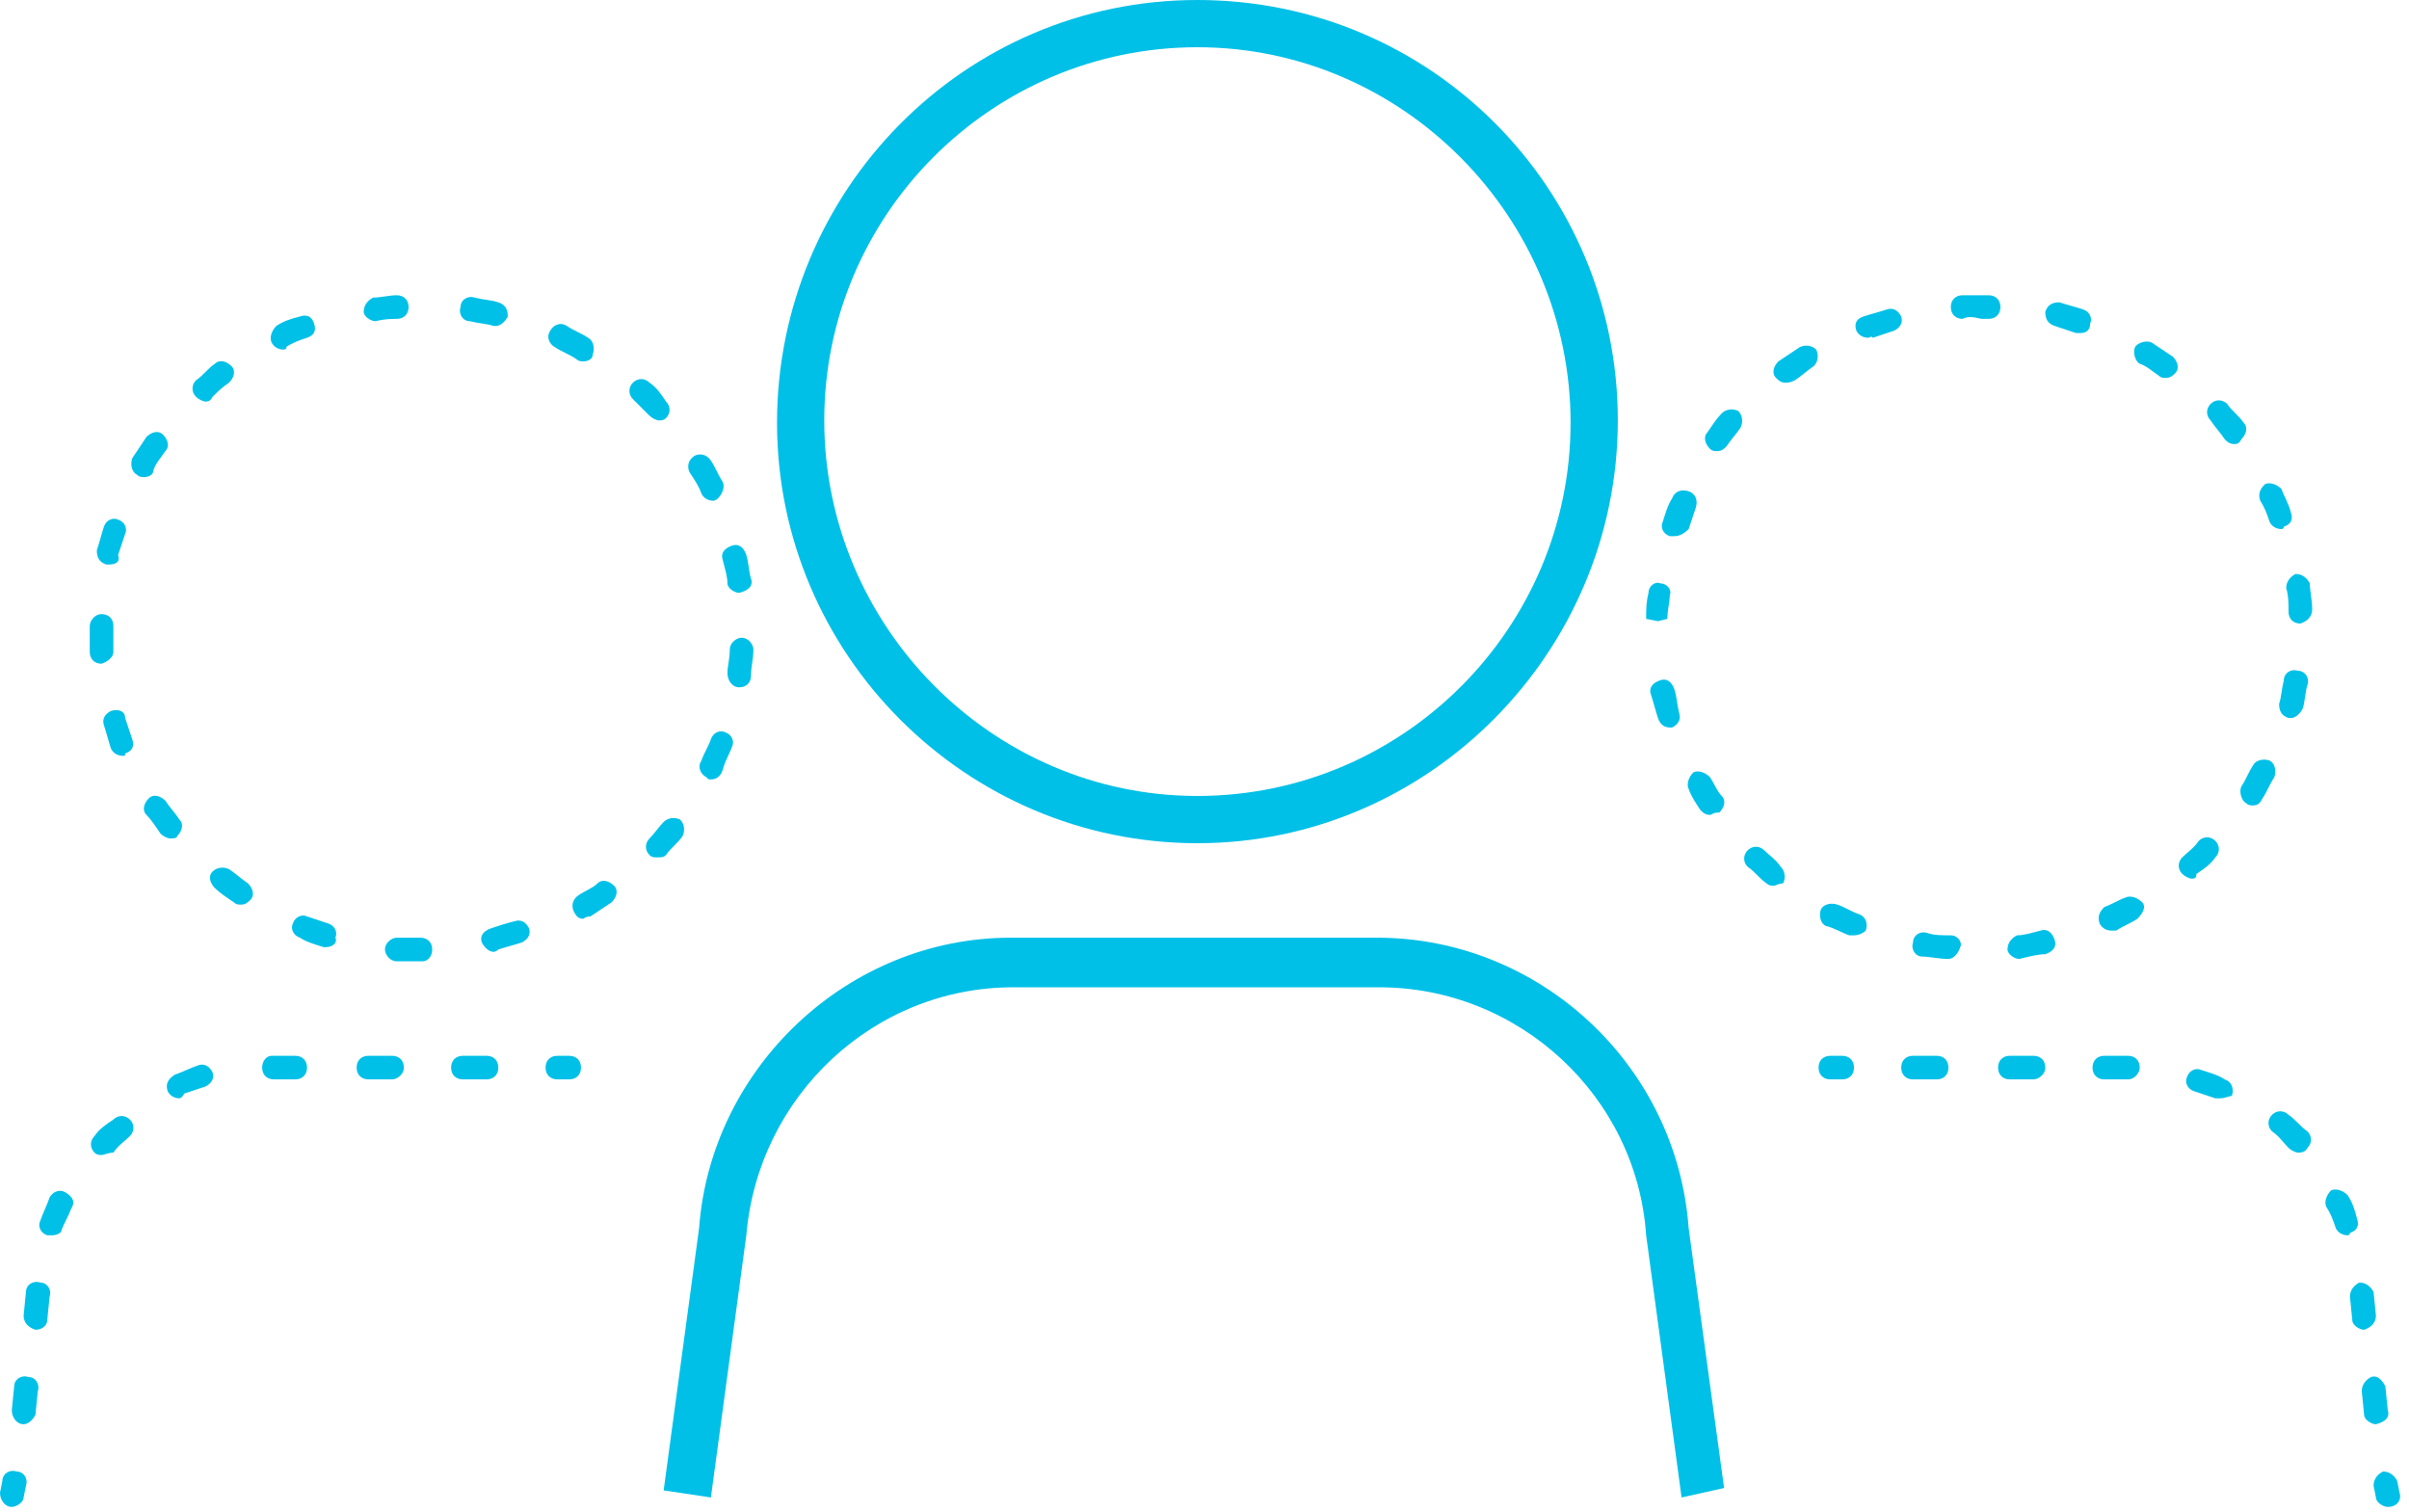
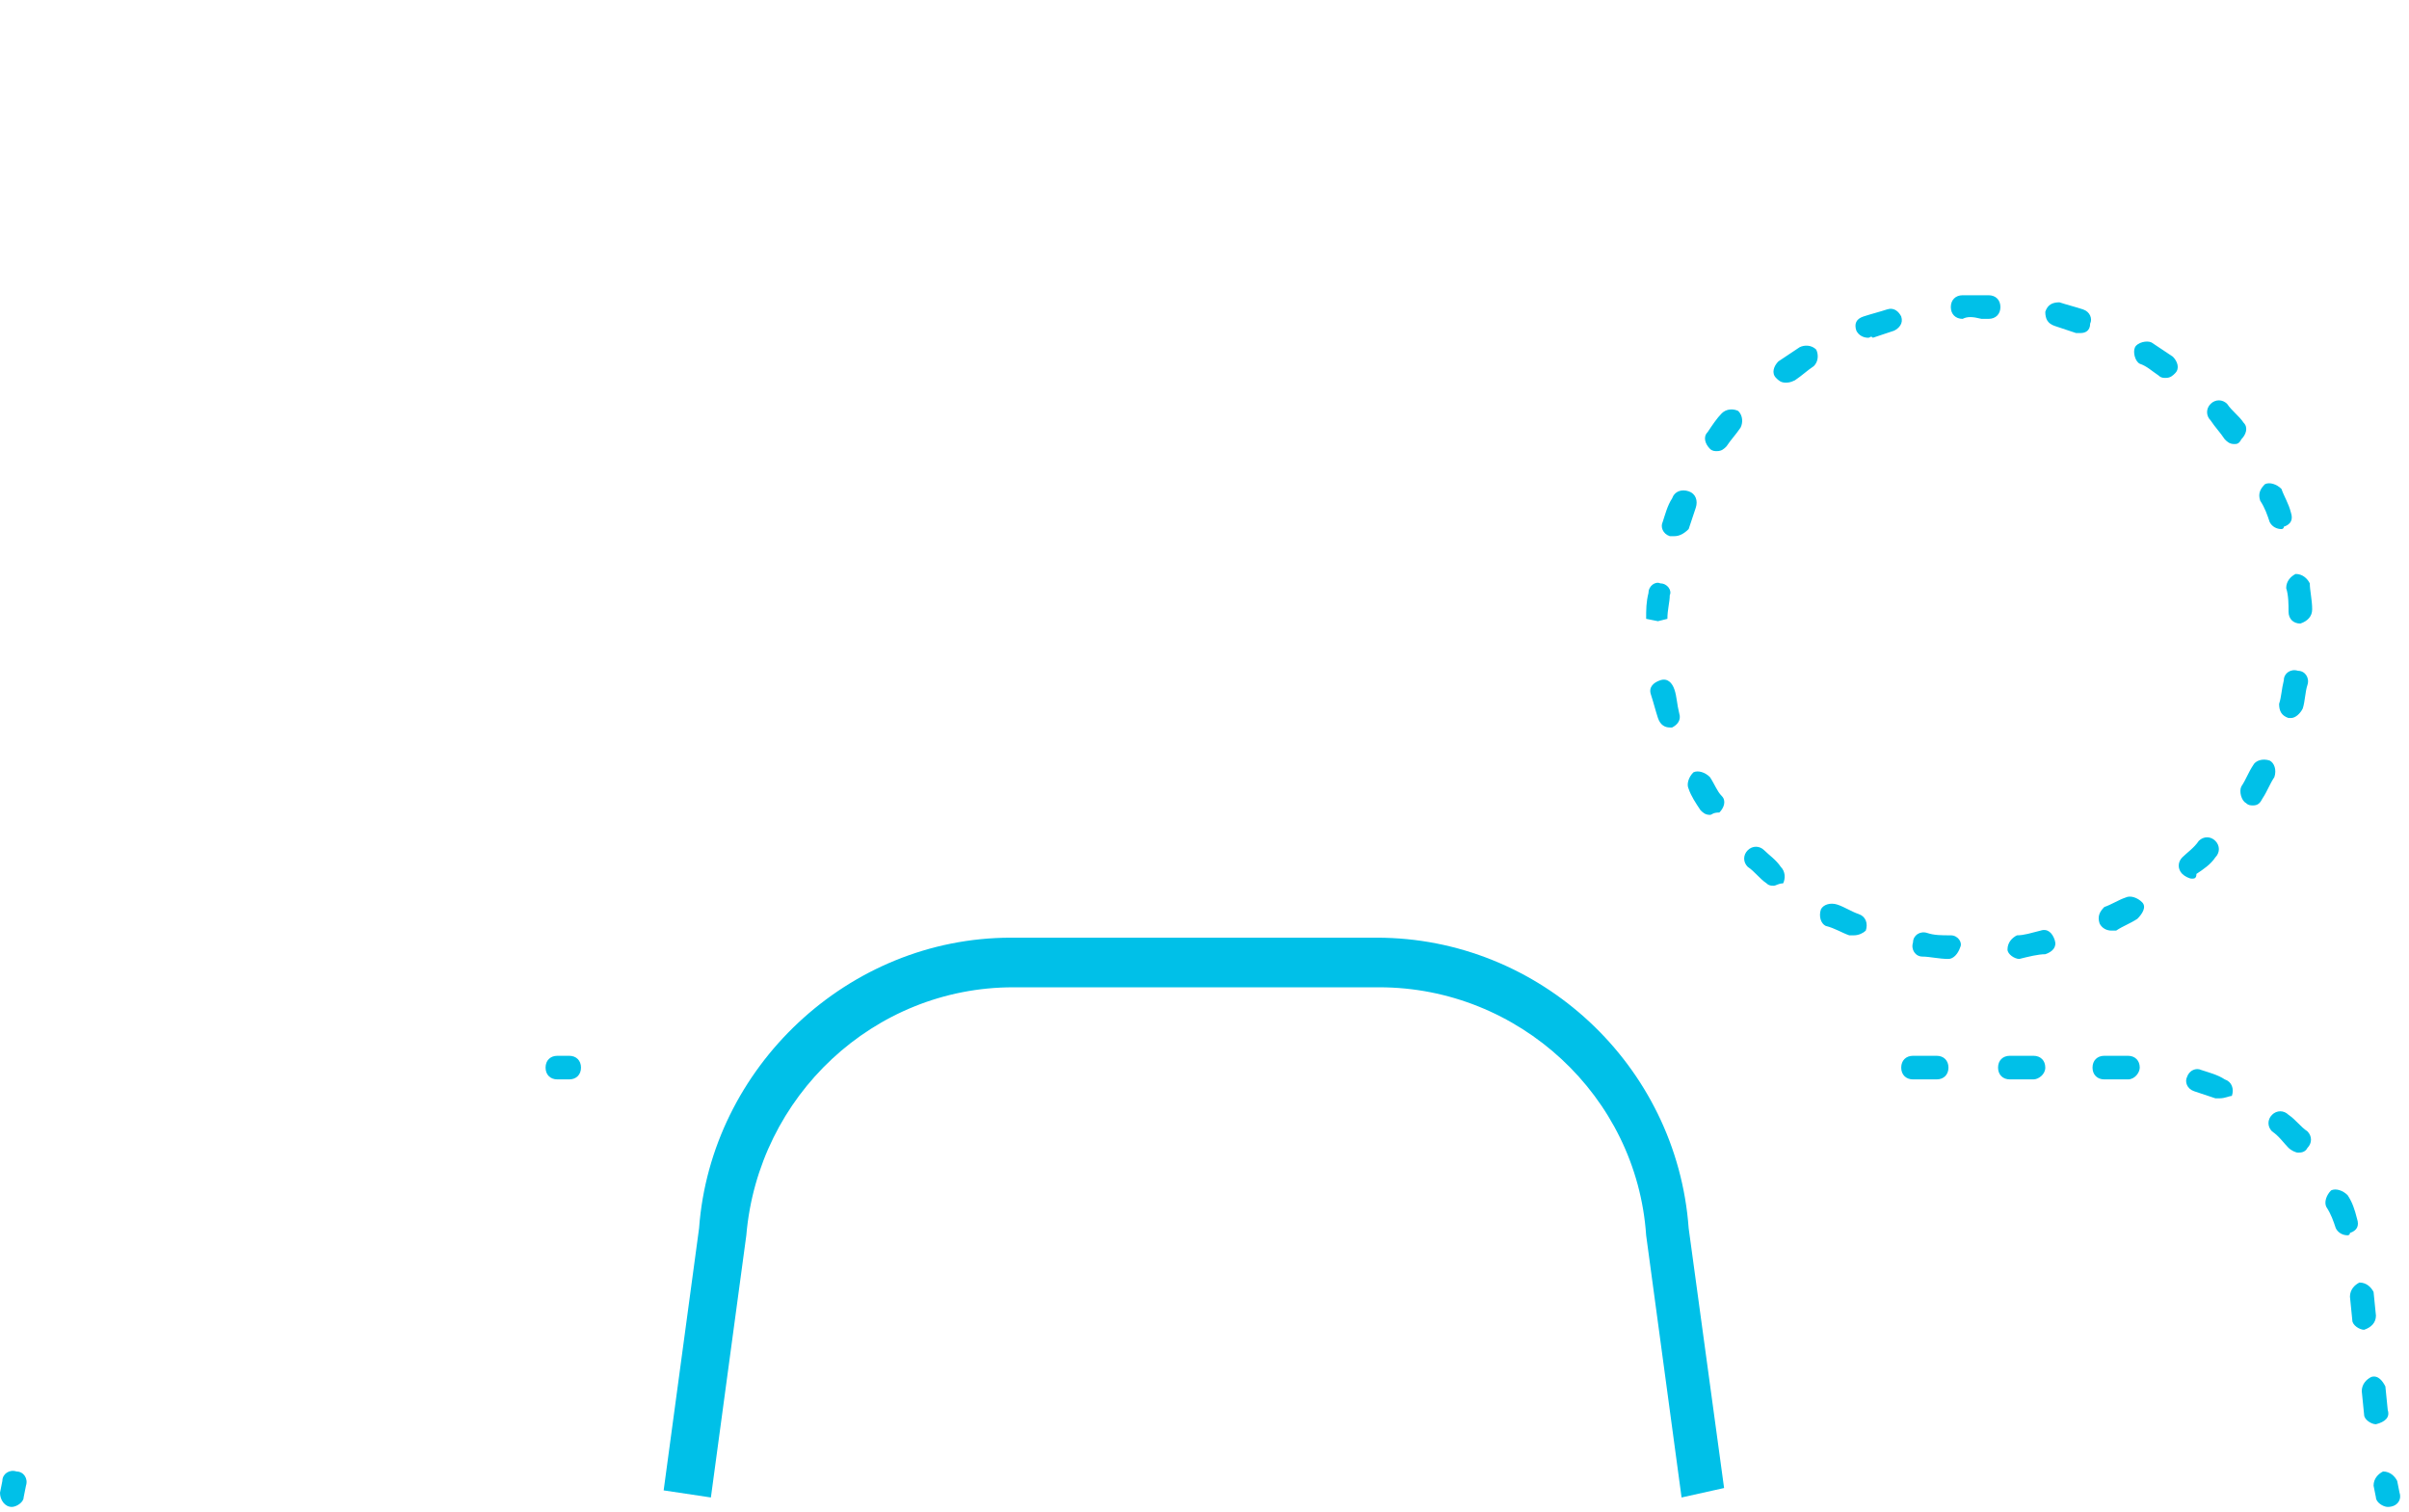
<svg xmlns="http://www.w3.org/2000/svg" width="102" height="64" viewBox="0 0 102 64" fill="none">
-   <path d="M50.7 35.7C40.9 35.7 32.9 27.7 32.9 17.9C32.9 8.1 40.8 0 50.7 0C60.6 0 68.5 8 68.5 17.8C68.5 27.6 60.5 35.7 50.7 35.7ZM50.7 2C42 2 34.9 9.1 34.9 17.8C34.9 26.5 42 33.7 50.7 33.7C59.4 33.7 66.5 26.6 66.5 17.9C66.5 9.2 59.4 2 50.7 2Z" fill="#00C0E8" />
  <path d="M71.2 63.4L69.7 52.3C69.3 46.4 64.3 41.8 58.4 41.8H42.9C37 41.8 32.1 46.4 31.6 52.3L30.1 63.4L28.1 63.1L29.6 52C30.1 45.2 35.9 39.7 42.8 39.7H58.3C65.2 39.7 71 45.1 71.5 52L73 63L71.2 63.4Z" fill="#00C0E8" />
  <path d="M82.5 40.6C82.4 40.6 82.4 40.6 82.5 40.6C82.1 40.6 81.7 40.5 81.4 40.5C81.1 40.5 80.9 40.2 81 39.9C81 39.6 81.3 39.4 81.6 39.5C81.9 39.6 82.2 39.6 82.6 39.6C82.9 39.6 83.1 39.9 83 40.1C82.9 40.4 82.7 40.6 82.5 40.6ZM85.5 40.6C85.3 40.6 85 40.4 85 40.2C85 39.9 85.2 39.7 85.4 39.6C85.7 39.6 86 39.5 86.4 39.4C86.7 39.3 86.9 39.5 87 39.8C87.1 40.1 86.9 40.3 86.6 40.4C86.3 40.4 85.9 40.5 85.5 40.6C85.5 40.6 85.5 40.5 85.5 40.6ZM78.5 39.6C78.4 39.6 78.4 39.6 78.3 39.6C78 39.5 77.7 39.3 77.3 39.2C77.1 39.1 77 38.8 77.1 38.5C77.2 38.3 77.5 38.2 77.8 38.3C78.1 38.4 78.4 38.6 78.7 38.7C79 38.8 79.1 39.1 79 39.4C78.9 39.5 78.7 39.6 78.5 39.6ZM89.4 39.4C89.2 39.4 89 39.3 88.9 39.1C88.8 38.8 88.9 38.6 89.1 38.4C89.4 38.3 89.7 38.1 90 38C90.2 37.9 90.5 38 90.7 38.2C90.9 38.4 90.7 38.7 90.5 38.9C90.2 39.1 89.9 39.2 89.6 39.4C89.5 39.4 89.5 39.4 89.4 39.4ZM75.1 37.5C75 37.5 74.9 37.5 74.8 37.4C74.5 37.2 74.3 36.9 74 36.7C73.8 36.5 73.8 36.2 74 36C74.2 35.8 74.5 35.8 74.7 36C74.9 36.2 75.2 36.4 75.4 36.7C75.6 36.9 75.6 37.2 75.5 37.4C75.3 37.4 75.2 37.5 75.1 37.5ZM92.8 37.2C92.7 37.2 92.5 37.1 92.4 37C92.2 36.8 92.2 36.5 92.4 36.3C92.6 36.1 92.9 35.9 93.1 35.6C93.3 35.4 93.6 35.4 93.8 35.6C94 35.8 94 36.1 93.8 36.3C93.6 36.6 93.3 36.8 93 37C93 37.2 92.9 37.2 92.8 37.2ZM72.4 34.5C72.2 34.5 72.1 34.4 72 34.3C71.8 34 71.6 33.7 71.5 33.4C71.4 33.2 71.5 32.9 71.7 32.7C71.9 32.6 72.2 32.7 72.4 32.9C72.6 33.2 72.7 33.5 72.9 33.7C73.1 33.9 73 34.2 72.8 34.4C72.5 34.4 72.5 34.5 72.4 34.5ZM95.4 34.1C95.3 34.1 95.2 34.1 95.1 34C94.9 33.9 94.8 33.5 94.9 33.3C95.1 33 95.2 32.7 95.4 32.4C95.5 32.2 95.8 32.1 96.1 32.2C96.3 32.3 96.4 32.6 96.3 32.9C96.1 33.2 96 33.5 95.8 33.8C95.7 34 95.6 34.1 95.4 34.1ZM70.7 30.8C70.5 30.8 70.3 30.7 70.2 30.4C70.1 30.1 70 29.7 69.9 29.4C69.8 29.1 70 28.9 70.3 28.8C70.6 28.7 70.8 28.9 70.9 29.2C71 29.5 71 29.8 71.1 30.2C71.2 30.5 71 30.7 70.8 30.8C70.8 30.8 70.7 30.8 70.7 30.8ZM97 30.4H96.9C96.6 30.3 96.5 30.1 96.5 29.8C96.6 29.5 96.6 29.2 96.7 28.8C96.7 28.5 97 28.3 97.3 28.4C97.6 28.4 97.8 28.7 97.7 29C97.6 29.3 97.6 29.7 97.5 30C97.4 30.2 97.2 30.4 97 30.4ZM97.4 26.4C97.1 26.4 96.9 26.2 96.9 25.9C96.9 25.6 96.9 25.2 96.8 24.9C96.8 24.6 97 24.4 97.2 24.3C97.5 24.3 97.7 24.5 97.8 24.7C97.8 25 97.9 25.4 97.9 25.8C97.9 26.1 97.7 26.3 97.4 26.4ZM70.2 26.3L69.7 26.2C69.7 25.8 69.7 25.5 69.8 25.1C69.8 24.8 70.1 24.6 70.3 24.7C70.6 24.7 70.8 25 70.7 25.2C70.7 25.5 70.6 25.8 70.6 26.2L70.2 26.3ZM70.9 22.7C70.8 22.7 70.8 22.7 70.7 22.7C70.4 22.6 70.3 22.3 70.4 22.1C70.5 21.8 70.6 21.4 70.8 21.1C70.9 20.8 71.2 20.7 71.5 20.8C71.8 20.9 71.9 21.2 71.8 21.5C71.7 21.8 71.6 22.1 71.5 22.4C71.3 22.6 71.1 22.7 70.9 22.7ZM96.6 22.4C96.4 22.4 96.2 22.3 96.1 22.1C96 21.8 95.9 21.5 95.7 21.2C95.6 20.9 95.7 20.7 95.9 20.5C96.1 20.4 96.4 20.5 96.6 20.7C96.7 21 96.9 21.3 97 21.7C97.1 22 97 22.2 96.7 22.3C96.7 22.4 96.6 22.4 96.6 22.4ZM72.7 19.1C72.6 19.1 72.5 19.1 72.4 19C72.2 18.8 72.1 18.5 72.3 18.3C72.5 18 72.7 17.7 72.9 17.5C73.1 17.3 73.4 17.3 73.6 17.4C73.8 17.6 73.8 17.9 73.7 18.1C73.5 18.4 73.3 18.6 73.1 18.9C73 19 72.9 19.1 72.7 19.1ZM94.6 18.8C94.4 18.8 94.3 18.7 94.2 18.6C94 18.3 93.8 18.1 93.6 17.8C93.4 17.6 93.4 17.3 93.6 17.1C93.8 16.9 94.1 16.9 94.3 17.1C94.5 17.4 94.8 17.6 95 17.9C95.2 18.1 95.1 18.4 94.9 18.6C94.8 18.8 94.7 18.8 94.6 18.8ZM75.6 16.2C75.4 16.2 75.3 16.1 75.2 16C75 15.8 75.1 15.5 75.3 15.3C75.6 15.1 75.9 14.9 76.2 14.7C76.4 14.6 76.7 14.6 76.9 14.8C77 15 77 15.3 76.8 15.5C76.5 15.7 76.3 15.9 76 16.1C75.8 16.2 75.7 16.2 75.6 16.2ZM91.7 16C91.6 16 91.5 16 91.4 15.9C91.1 15.7 90.9 15.5 90.6 15.4C90.4 15.3 90.3 14.9 90.4 14.7C90.5 14.5 90.9 14.4 91.1 14.5C91.4 14.7 91.7 14.9 92 15.1C92.2 15.3 92.3 15.6 92.1 15.8C92 15.9 91.9 16 91.7 16ZM79.1 14.3C78.9 14.3 78.7 14.2 78.6 14C78.5 13.7 78.6 13.5 78.9 13.4C79.2 13.3 79.6 13.2 79.9 13.1C80.2 13 80.4 13.2 80.5 13.4C80.6 13.7 80.4 13.9 80.2 14C79.9 14.1 79.6 14.2 79.3 14.3C79.2 14.2 79.2 14.3 79.1 14.3ZM88.1 14.1C88 14.1 88 14.1 87.9 14.1C87.6 14 87.3 13.9 87 13.8C86.7 13.7 86.6 13.5 86.6 13.2C86.7 12.9 86.9 12.8 87.2 12.8C87.5 12.9 87.9 13 88.2 13.1C88.5 13.2 88.6 13.5 88.5 13.7C88.5 14 88.3 14.1 88.1 14.1ZM83.1 13.5C82.8 13.5 82.6 13.3 82.6 13C82.6 12.7 82.8 12.5 83.1 12.5C83.3 12.5 83.6 12.5 83.8 12.5H84.2C84.5 12.5 84.7 12.7 84.7 13C84.7 13.3 84.5 13.5 84.2 13.5H83.9C83.5 13.4 83.3 13.4 83.1 13.5Z" fill="#00C0E8" />
-   <path d="M78 45.7H77.5C77.2 45.7 77 45.5 77 45.2C77 44.9 77.2 44.7 77.5 44.7H78C78.3 44.7 78.5 44.9 78.5 45.2C78.5 45.5 78.3 45.7 78 45.7Z" fill="#00C0E8" />
  <path d="M100.6 60.3C100.4 60.3 100.1 60.1 100.1 59.9L100 58.9C100 58.6 100.2 58.4 100.4 58.3C100.7 58.2 100.9 58.5 101 58.7L101.1 59.7C101.2 60 101 60.2 100.6 60.3C100.7 60.3 100.7 60.3 100.6 60.3ZM100.1 56.3C99.9 56.3 99.6 56.1 99.6 55.9L99.5 54.9C99.5 54.6 99.7 54.4 99.9 54.3C100.2 54.3 100.4 54.5 100.5 54.7L100.6 55.7C100.6 56 100.4 56.2 100.1 56.3ZM99.4 52.3C99.2 52.3 99 52.2 98.9 52C98.8 51.7 98.7 51.4 98.5 51.1C98.4 50.9 98.5 50.6 98.7 50.4C98.9 50.3 99.2 50.4 99.4 50.6C99.6 50.9 99.7 51.2 99.8 51.6C99.9 51.9 99.8 52.1 99.5 52.2C99.5 52.3 99.4 52.3 99.4 52.3ZM97.3 48.8C97.2 48.8 97 48.7 96.9 48.6C96.7 48.4 96.5 48.1 96.2 47.9C96 47.7 96 47.4 96.2 47.2C96.4 47 96.7 47 96.9 47.2C97.2 47.4 97.4 47.7 97.7 47.9C97.9 48.1 97.9 48.4 97.7 48.6C97.6 48.8 97.4 48.8 97.3 48.8ZM94 46.5C93.9 46.5 93.9 46.5 93.8 46.5C93.5 46.4 93.2 46.3 92.9 46.2C92.6 46.1 92.5 45.8 92.6 45.6C92.7 45.3 93 45.2 93.2 45.3C93.5 45.4 93.9 45.5 94.2 45.7C94.5 45.8 94.6 46.1 94.5 46.4C94.4 46.4 94.2 46.5 94 46.5ZM90.1 45.7H89.1C88.8 45.7 88.6 45.5 88.6 45.2C88.6 44.9 88.8 44.7 89.1 44.7H90.1C90.4 44.7 90.6 44.9 90.6 45.2C90.6 45.4 90.4 45.7 90.1 45.7ZM86.1 45.7H85.1C84.8 45.7 84.6 45.5 84.6 45.2C84.6 44.9 84.8 44.7 85.1 44.7H86.1C86.4 44.7 86.6 44.9 86.6 45.2C86.6 45.5 86.3 45.7 86.1 45.7ZM82 45.7H81C80.7 45.7 80.5 45.5 80.5 45.2C80.5 44.9 80.7 44.7 81 44.7H82C82.3 44.7 82.5 44.9 82.5 45.2C82.5 45.5 82.3 45.7 82 45.7Z" fill="#00C0E8" />
  <path d="M101.1 63.8C100.9 63.8 100.6 63.6 100.6 63.4L100.5 62.9C100.5 62.6 100.7 62.4 100.9 62.3C101.2 62.3 101.4 62.5 101.5 62.7L101.6 63.2C101.7 63.5 101.5 63.8 101.1 63.8C101.2 63.8 101.2 63.8 101.1 63.8Z" fill="#00C0E8" />
-   <path d="M17.9 40.7C17.5 40.7 17.2 40.7 16.8 40.7C16.5 40.7 16.3 40.4 16.3 40.2C16.3 39.9 16.6 39.7 16.8 39.7C17.1 39.7 17.5 39.7 17.8 39.7C18.1 39.7 18.3 39.9 18.3 40.2C18.3 40.5 18.1 40.7 17.9 40.7ZM20.9 40.3C20.7 40.3 20.5 40.1 20.4 39.9C20.3 39.6 20.5 39.4 20.8 39.3C21.1 39.2 21.4 39.1 21.8 39C22.1 38.9 22.3 39.1 22.4 39.3C22.5 39.6 22.3 39.8 22.1 39.9C21.8 40 21.4 40.1 21.1 40.2C21 40.3 20.9 40.3 20.9 40.3ZM13.8 40.1H13.7C13.4 40 13 39.9 12.7 39.7C12.4 39.6 12.3 39.3 12.4 39.1C12.5 38.8 12.8 38.7 13 38.8C13.3 38.9 13.6 39 13.9 39.1C14.2 39.2 14.3 39.5 14.2 39.7C14.3 39.9 14.1 40.1 13.8 40.1ZM24.7 38.9C24.5 38.9 24.4 38.8 24.3 38.6C24.2 38.4 24.2 38.1 24.5 37.9C24.8 37.7 25.1 37.6 25.3 37.4C25.5 37.2 25.8 37.3 26 37.5C26.2 37.7 26.1 38 25.9 38.2C25.6 38.4 25.3 38.6 25 38.8C24.8 38.8 24.7 38.9 24.7 38.9ZM10.2 38.3C10.1 38.3 10 38.3 9.9 38.2C9.6 38 9.3 37.8 9.1 37.6C8.9 37.4 8.8 37.1 9 36.9C9.2 36.7 9.5 36.7 9.7 36.8C10 37 10.2 37.2 10.5 37.4C10.7 37.6 10.8 37.9 10.6 38.1C10.5 38.2 10.4 38.3 10.2 38.3ZM27.8 36.3C27.7 36.3 27.6 36.3 27.5 36.2C27.3 36 27.3 35.7 27.5 35.5C27.7 35.3 27.9 35 28.1 34.8C28.3 34.6 28.6 34.6 28.8 34.7C29 34.9 29 35.2 28.9 35.4C28.7 35.7 28.4 35.9 28.2 36.2C28.1 36.3 28 36.3 27.8 36.3ZM7.2 35.5C7.1 35.5 6.9 35.4 6.8 35.3C6.6 35 6.4 34.7 6.2 34.5C6 34.3 6.1 34 6.3 33.8C6.5 33.6 6.8 33.7 7 33.9C7.2 34.2 7.4 34.4 7.6 34.7C7.8 34.9 7.7 35.2 7.5 35.4C7.5 35.5 7.3 35.5 7.2 35.5ZM30.1 33C30 33 30 33 29.9 32.9C29.7 32.8 29.5 32.5 29.7 32.2C29.8 31.9 30 31.6 30.1 31.3C30.2 31 30.5 30.9 30.7 31C31 31.1 31.1 31.4 31 31.6C30.9 31.9 30.7 32.2 30.6 32.6C30.5 32.9 30.3 33 30.1 33ZM5.2 32C5 32 4.8 31.9 4.7 31.7C4.6 31.4 4.5 31 4.4 30.7C4.3 30.4 4.5 30.2 4.7 30.1C5 30 5.3 30.1 5.3 30.4C5.4 30.7 5.5 31 5.6 31.3C5.7 31.6 5.6 31.8 5.3 31.9C5.3 32 5.3 32 5.2 32ZM31.3 29.1C31 29.1 30.8 28.8 30.8 28.5C30.8 28.2 30.9 27.9 30.9 27.5C30.9 27.2 31.2 27 31.4 27C31.7 27 31.9 27.3 31.9 27.5C31.9 27.9 31.8 28.2 31.8 28.6C31.8 28.9 31.6 29.1 31.3 29.1ZM4.3 28.1C4 28.1 3.8 27.9 3.8 27.6C3.8 27.3 3.8 26.9 3.8 26.5C3.8 26.3 4 26 4.3 26C4.6 26 4.8 26.2 4.8 26.5V26.6C4.8 26.9 4.8 27.3 4.8 27.6C4.8 27.8 4.6 28 4.3 28.1ZM31.3 25.1C31.1 25.1 30.8 24.9 30.8 24.7C30.8 24.4 30.7 24.1 30.6 23.7C30.5 23.4 30.7 23.2 31 23.1C31.3 23 31.5 23.2 31.6 23.5C31.7 23.8 31.7 24.2 31.8 24.5C31.9 24.8 31.7 25 31.3 25.1C31.4 25.1 31.4 25.1 31.3 25.1ZM4.6 23.9H4.5C4.2 23.8 4.1 23.6 4.1 23.3C4.2 23 4.3 22.6 4.4 22.3C4.5 22 4.8 21.9 5 22C5.3 22.1 5.4 22.4 5.3 22.6C5.2 22.9 5.1 23.2 5 23.5C5.1 23.8 4.9 23.9 4.6 23.9ZM30.2 21.2C30 21.2 29.8 21.1 29.7 20.9C29.6 20.6 29.4 20.3 29.2 20C29.1 19.8 29.1 19.5 29.4 19.3C29.6 19.2 29.9 19.2 30.1 19.5C30.3 19.8 30.4 20.1 30.6 20.4C30.7 20.6 30.6 20.9 30.4 21.1C30.3 21.2 30.2 21.2 30.2 21.2ZM6.1 20.2C6 20.2 5.9 20.2 5.8 20.1C5.6 20 5.5 19.7 5.6 19.4C5.8 19.1 6 18.8 6.2 18.5C6.4 18.3 6.7 18.2 6.9 18.4C7.1 18.6 7.2 18.9 7 19.1C6.8 19.4 6.6 19.6 6.5 19.9C6.5 20.1 6.3 20.2 6.1 20.2ZM27.9 17.8C27.8 17.8 27.6 17.7 27.5 17.6C27.3 17.4 27 17.1 26.8 16.9C26.6 16.7 26.6 16.4 26.8 16.2C27 16 27.3 16 27.5 16.2C27.8 16.4 28 16.7 28.2 17C28.4 17.2 28.4 17.5 28.2 17.7C28.1 17.8 28 17.8 27.9 17.8ZM8.7 17C8.6 17 8.4 16.9 8.3 16.8C8.1 16.6 8.1 16.3 8.3 16.1C8.6 15.9 8.8 15.6 9.1 15.4C9.3 15.2 9.6 15.3 9.8 15.5C10 15.7 9.9 16 9.7 16.2C9.4 16.4 9.2 16.6 9 16.8C8.9 17 8.8 17 8.7 17ZM24.7 15.3C24.6 15.3 24.5 15.3 24.4 15.2C24.1 15 23.8 14.9 23.5 14.7C23.3 14.6 23.1 14.3 23.3 14C23.4 13.8 23.7 13.6 24 13.8C24.3 14 24.6 14.1 24.9 14.3C25.1 14.4 25.2 14.7 25.1 15C25.1 15.2 24.9 15.3 24.7 15.3ZM12 14.8C11.8 14.8 11.6 14.7 11.5 14.5C11.4 14.3 11.5 14 11.7 13.8C12 13.6 12.3 13.5 12.7 13.4C13 13.3 13.2 13.4 13.3 13.7C13.4 14 13.3 14.2 13 14.3C12.7 14.4 12.4 14.5 12.1 14.7C12.2 14.7 12.1 14.8 12 14.8ZM21 13.8H20.9C20.6 13.7 20.3 13.7 19.9 13.6C19.6 13.6 19.4 13.3 19.5 13C19.5 12.7 19.8 12.5 20.1 12.6C20.5 12.7 20.8 12.7 21.1 12.8C21.4 12.9 21.5 13.1 21.5 13.4C21.4 13.6 21.2 13.8 21 13.8ZM15.9 13.6C15.7 13.6 15.4 13.4 15.4 13.2C15.4 12.9 15.6 12.7 15.8 12.6C16.1 12.6 16.5 12.5 16.8 12.5C17.1 12.5 17.3 12.7 17.3 13C17.3 13.3 17.1 13.5 16.8 13.5C16.6 13.5 16.3 13.5 15.9 13.6C15.9 13.6 16 13.6 15.9 13.6Z" fill="#00C0E8" />
  <path d="M24.1 45.7H23.6C23.3 45.7 23.1 45.5 23.1 45.2C23.1 44.9 23.3 44.7 23.6 44.7H24.1C24.4 44.7 24.6 44.9 24.6 45.2C24.6 45.5 24.4 45.7 24.1 45.7Z" fill="#00C0E8" />
-   <path d="M1 60.3C1 60.3 0.9 60.3 1 60.3C0.7 60.3 0.5 60 0.5 59.7L0.6 58.7C0.6 58.4 0.9 58.2 1.2 58.3C1.5 58.3 1.7 58.6 1.6 58.9L1.5 59.9C1.4 60.1 1.2 60.3 1 60.3ZM1.5 56.3C1.2 56.2 1 56 1 55.7L1.1 54.7C1.1 54.4 1.4 54.2 1.7 54.3C2 54.3 2.2 54.6 2.1 54.9L2 55.9C2 56.1 1.8 56.3 1.5 56.3ZM2.2 52.3C2.1 52.3 2.1 52.3 2 52.3C1.7 52.2 1.6 51.9 1.7 51.7C1.8 51.4 2 51 2.1 50.7C2.2 50.5 2.5 50.3 2.8 50.5C3.1 50.7 3.2 50.9 3 51.2C2.9 51.5 2.7 51.8 2.6 52.1C2.6 52.2 2.4 52.3 2.2 52.3ZM4.3 48.9C4.2 48.9 4.1 48.9 4 48.8C3.8 48.6 3.8 48.3 4 48.1C4.2 47.8 4.5 47.6 4.8 47.4C5 47.2 5.3 47.2 5.5 47.4C5.7 47.6 5.7 47.9 5.5 48.1C5.3 48.3 5 48.5 4.8 48.8C4.6 48.8 4.4 48.9 4.3 48.9ZM7.6 46.5C7.4 46.5 7.2 46.4 7.1 46.2C7 45.9 7.1 45.7 7.4 45.5C7.7 45.4 8.1 45.2 8.4 45.1C8.7 45 8.9 45.2 9 45.4C9.1 45.7 8.9 45.9 8.7 46C8.4 46.1 8.1 46.2 7.8 46.3C7.7 46.5 7.6 46.5 7.6 46.5ZM11.6 45.7C11.3 45.7 11.1 45.5 11.1 45.2C11.1 44.9 11.3 44.7 11.5 44.7H12.5C12.8 44.7 13 44.9 13 45.2C13 45.5 12.8 45.7 12.5 45.7H11.6ZM20.6 45.7H19.6C19.3 45.7 19.1 45.5 19.1 45.2C19.1 44.9 19.3 44.7 19.6 44.7H20.6C20.9 44.7 21.1 44.9 21.1 45.2C21.1 45.5 20.9 45.7 20.6 45.7ZM16.6 45.7H15.6C15.3 45.7 15.1 45.5 15.1 45.2C15.1 44.9 15.3 44.7 15.6 44.7H16.6C16.9 44.7 17.1 44.9 17.1 45.2C17.1 45.5 16.8 45.7 16.6 45.7Z" fill="#00C0E8" />
  <path d="M0.5 63.8C0.2 63.8 0 63.5 0 63.2L0.1 62.7C0.1 62.4 0.4 62.2 0.7 62.3C1 62.3 1.2 62.6 1.1 62.9L1 63.4C1 63.6 0.7 63.8 0.5 63.8Z" fill="#00C0E8" />
</svg>